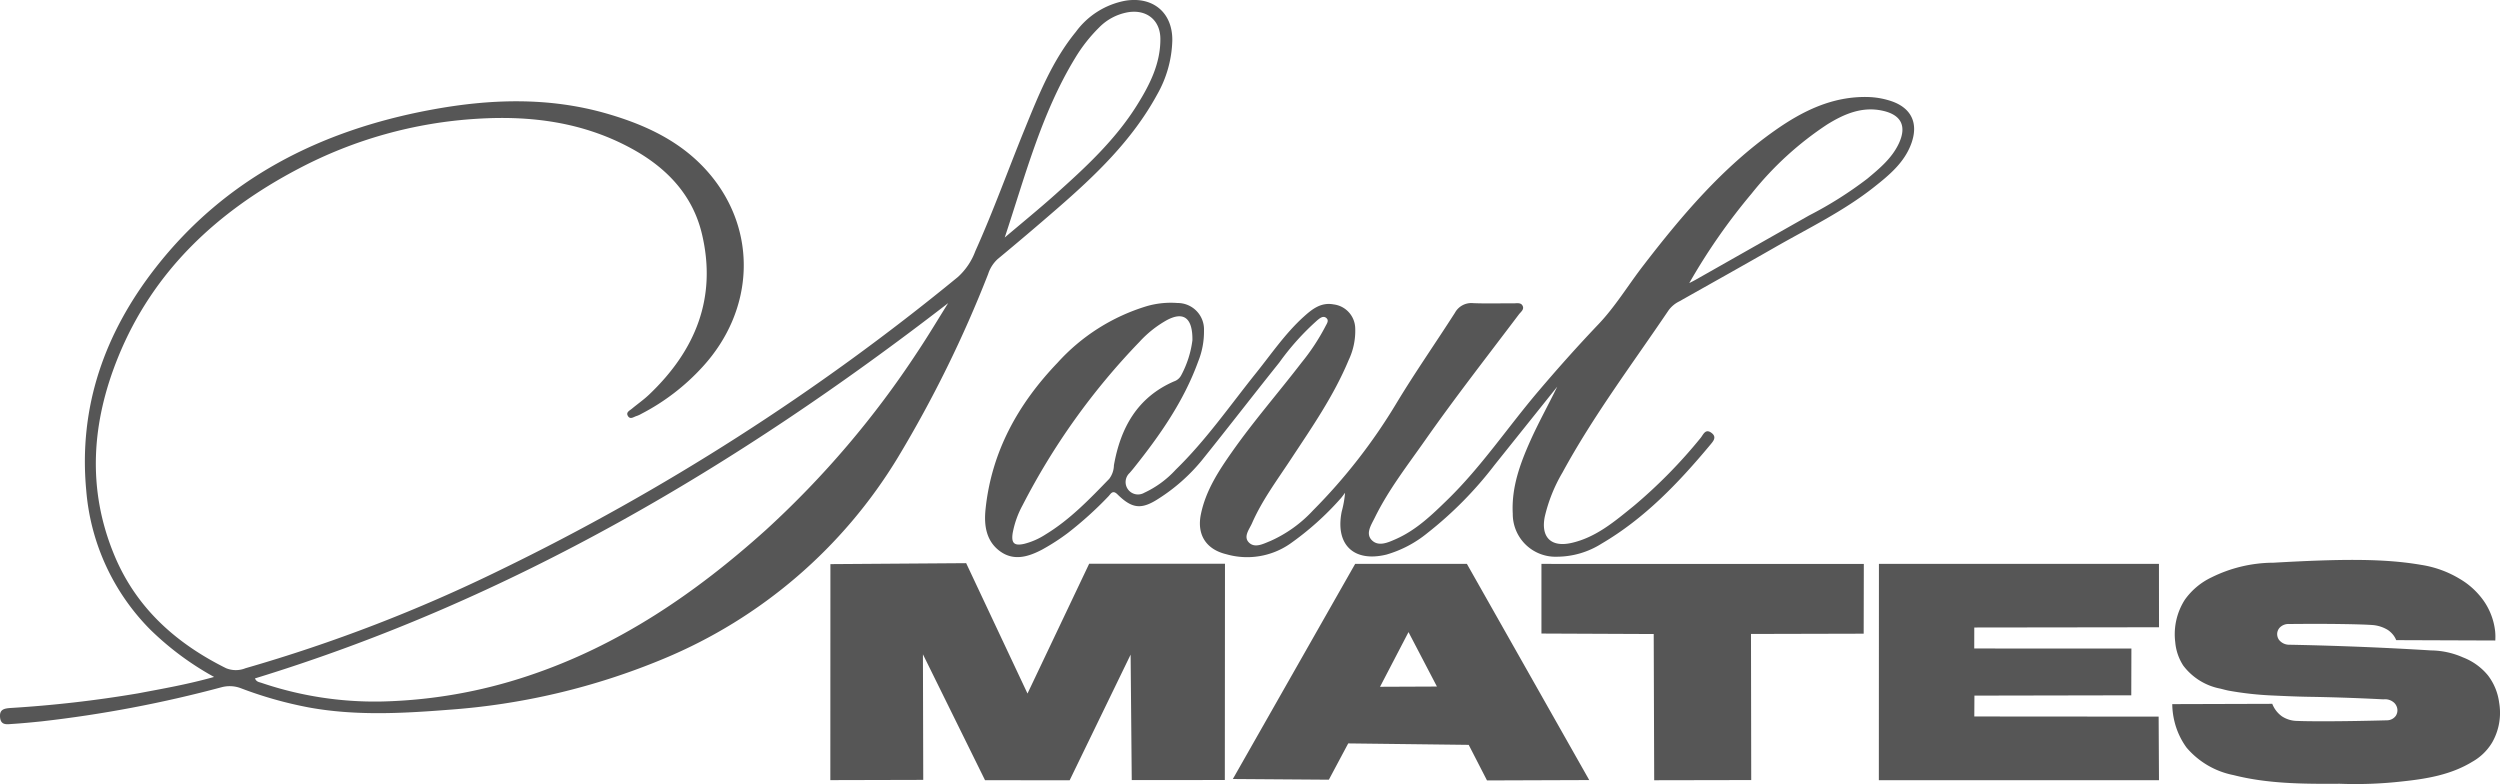
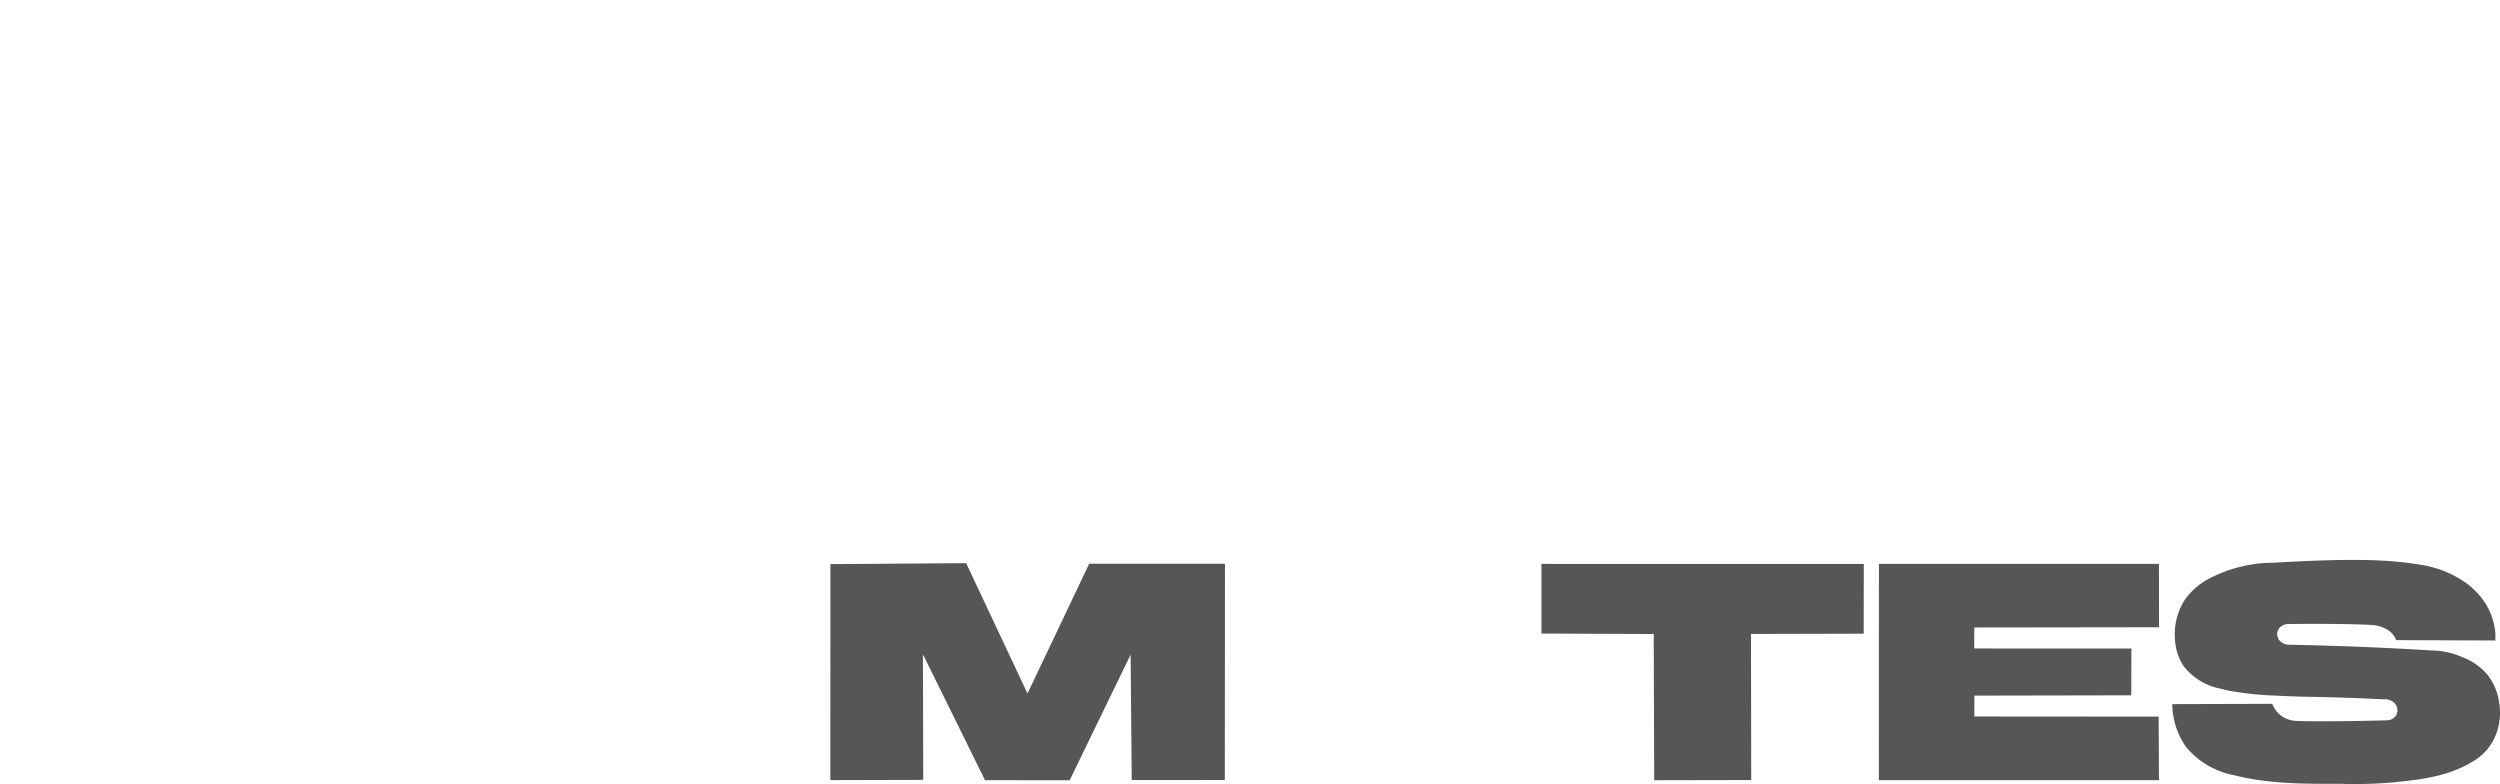
<svg xmlns="http://www.w3.org/2000/svg" id="Layer_1" data-name="Layer 1" viewBox="0 0 396.52 124.367">
  <defs>
    <style>.cls-1{fill:#565656;}</style>
  </defs>
-   <path class="cls-1" d="M246.994,61.325q-4.984,6.228-9.97,12.456A60.051,60.051,0,0,1,226.413,84.53a18.27,18.27,0,0,1-6.507,3.43c-5.194,1.27-8.154-1.585-7.1-6.819a16.438,16.438,0,0,0,.531-2.981c-.241.312-.462.642-.726.934a46.3,46.3,0,0,1-8.007,7.161A11.966,11.966,0,0,1,194.484,87.9c-3.167-.765-4.672-3.078-4.02-6.3.76-3.768,2.829-6.926,5-10.008,3.425-4.867,7.342-9.352,10.963-14.068a33.838,33.838,0,0,0,3.792-5.749c.2-.414.651-.955.112-1.365-.483-.368-.975.048-1.358.353a40.535,40.535,0,0,0-6.065,6.736c-4.138,5.165-8.177,10.41-12.327,15.564a28.94,28.94,0,0,1-6.781,6c-2.745,1.8-4.232,1.645-6.571-.663-.785-.775-1.078-.014-1.457.359a57.93,57.93,0,0,1-6.364,5.747,34.051,34.051,0,0,1-4.089,2.647c-2.147,1.135-4.483,1.886-6.681.3-2.232-1.614-2.587-4.123-2.325-6.663.941-9.148,5.165-16.722,11.422-23.257a31.3,31.3,0,0,1,14.184-8.984,13.732,13.732,0,0,1,4.829-.49,4.185,4.185,0,0,1,4.215,4.35,12.706,12.706,0,0,1-.92,4.925c-2.292,6.314-6.08,11.721-10.227,16.912-.21.263-.43.518-.651.772a1.963,1.963,0,0,0,2.312,3.144,15.724,15.724,0,0,0,4.991-3.655c4.807-4.673,8.613-10.183,12.787-15.387,2.419-3.016,4.605-6.237,7.491-8.852,1.334-1.208,2.746-2.363,4.773-1.987a3.9,3.9,0,0,1,3.43,3.778,10.791,10.791,0,0,1-1.043,5.058c-2.367,5.684-5.861,10.711-9.225,15.815-2.158,3.276-4.516,6.437-6.1,10.055-.423.968-1.435,2.149-.467,3.084.938.906,2.266.181,3.328-.242a20.623,20.623,0,0,0,6.8-4.86A89.308,89.308,0,0,0,221.534,63.88c2.928-4.846,6.18-9.5,9.229-14.269a2.963,2.963,0,0,1,2.91-1.528c2.128.085,4.262.015,6.394.03.491,0,1.115-.151,1.4.333.367.615-.258,1.023-.571,1.438-5,6.63-10.111,13.172-14.88,19.971-2.8,3.991-5.809,7.853-7.968,12.259-.556,1.136-1.515,2.516-.458,3.572s2.555.367,3.789-.176c3.25-1.431,5.76-3.864,8.249-6.293,5.362-5.231,9.529-11.469,14.357-17.151,3.086-3.633,6.251-7.182,9.544-10.639,2.65-2.781,4.679-6.148,7.037-9.214,6.138-7.98,12.616-15.645,20.924-21.5,4.417-3.115,9.156-5.46,14.771-5.327a12.752,12.752,0,0,1,3.472.576c3.352,1.036,4.621,3.49,3.417,6.8-1.1,3.036-3.526,5.03-5.942,6.938-4.823,3.808-10.356,6.478-15.659,9.512-5.063,2.9-10.153,5.745-15.235,8.608a4.572,4.572,0,0,0-1.656,1.387c-5.744,8.5-11.93,16.714-16.847,25.757a24.815,24.815,0,0,0-2.8,7c-.641,3.253,1,4.877,4.227,4.152,3.923-.882,6.89-3.445,9.889-5.868a79.816,79.816,0,0,0,10.6-10.783c.405-.48.732-1.51,1.681-.841.973.686.32,1.369-.185,1.974-5.016,6.013-10.388,11.64-17.224,15.643a13.3,13.3,0,0,1-7.014,2.058,6.778,6.778,0,0,1-7.049-6.822c-.225-4.175,1.168-7.949,2.827-11.651C244.055,66.958,245.583,64.215,246.994,61.325Zm-57.867-7.359c.047-3.64-1.464-4.581-4.068-3.184a17.338,17.338,0,0,0-4.333,3.443,108.988,108.988,0,0,0-18.531,25.9,14.841,14.841,0,0,0-1.575,4.421c-.247,1.6.23,2.069,1.824,1.713a11.258,11.258,0,0,0,3.373-1.481c3.882-2.355,6.984-5.6,10.11-8.824a3.68,3.68,0,0,0,.75-2.162c1.054-5.944,3.714-10.768,9.535-13.3a2.012,2.012,0,0,0,1.124-.948A16.029,16.029,0,0,0,189.127,53.966Zm78.8-9.061c.343-.18.693-.349,1.03-.54q9-5.1,17.995-10.2a60.839,60.839,0,0,0,9.229-5.831c1.933-1.614,3.9-3.241,5-5.6,1.253-2.7.389-4.486-2.486-5.15-3.307-.764-6.189.484-8.893,2.159a51.556,51.556,0,0,0-11.985,10.963A95.993,95.993,0,0,0,267.928,44.905Z" />
-   <path class="cls-1" d="M33.956,107.369A46.518,46.518,0,0,1,23.8,99.825,35.376,35.376,0,0,1,13.681,77.812c-1.252-13.338,2.955-25.068,11.036-35.4C35.786,28.26,50.829,20.7,68.218,17.44c9.405-1.763,18.826-2.1,28.144.612,6.178,1.8,11.894,4.48,16.156,9.5,7.676,9.034,7.179,21.626-1.092,30.642a34.747,34.747,0,0,1-9.693,7.439,4.2,4.2,0,0,1-.764.349c-.451.127-.984.608-1.36.023-.391-.607.247-.873.613-1.178.906-.753,1.88-1.431,2.731-2.24,7.361-7,10.793-15.373,8.372-25.513-1.483-6.209-5.643-10.5-11.118-13.495-7.665-4.192-15.941-5.283-24.575-4.739a69.692,69.692,0,0,0-28.29,7.922c-12.847,6.74-23.042,16.2-28.6,29.868-4.195,10.32-4.99,20.9-.6,31.446,3.469,8.341,9.756,13.949,17.7,17.9a4.074,4.074,0,0,0,3.1.008A247.42,247.42,0,0,0,79.39,90.385a367.413,367.413,0,0,0,72.528-46.442,10.389,10.389,0,0,0,2.78-4.119c2.856-6.344,5.2-12.9,7.824-19.335,2.2-5.4,4.362-10.838,8.111-15.426A12.572,12.572,0,0,1,178.567.1c4.326-.664,7.407,1.908,7.371,6.291a18.238,18.238,0,0,1-2.435,8.656c-3.945,7.223-9.786,12.791-15.9,18.1q-4.636,4.026-9.367,7.945a5.5,5.5,0,0,0-1.509,2.372,191.458,191.458,0,0,1-14.32,29.1,78.72,78.72,0,0,1-37.151,31.919,108.524,108.524,0,0,1-34.2,8.1c-7.394.579-14.768.965-22.119-.385a63.041,63.041,0,0,1-10.668-3.015A4.98,4.98,0,0,0,35.147,109,194.879,194.879,0,0,1,6.6,114.414c-1.561.16-3.124.312-4.689.411-.811.052-1.773.253-1.9-1.034s.653-1.421,1.672-1.5a189.844,189.844,0,0,0,20.2-2.316C25.777,109.237,29.69,108.565,33.956,107.369Zm6.484.23c.23.557.654.581,1.008.7A56.027,56.027,0,0,0,60.3,111.269a78.877,78.877,0,0,0,23.439-4.063c14.386-4.779,26.582-13.113,37.735-23.149a148.576,148.576,0,0,0,24.046-28.246c1.692-2.533,3.25-5.156,4.869-7.738C116.91,73.93,81.065,95.151,40.44,107.6ZM159.357,37.673c2.677-2.272,5.4-4.489,8.02-6.829,4.767-4.262,9.472-8.607,12.907-14.08,2.036-3.244,3.791-6.646,3.76-10.629-.023-2.982-2.232-4.694-5.183-4.184a8.435,8.435,0,0,0-4.523,2.4,24.633,24.633,0,0,0-3.83,4.883C165.153,18.035,162.594,27.946,159.357,37.673Z" />
  <path class="cls-1" d="M162.969,110l9.78-20.584h21.543q-.012,17.149-.025,34.3l-14.763.012-.179-19.9q-4.834,9.963-9.668,19.928l-13.423-.01-9.85-19.969.051,19.918-14.737.038.012-34.259,21.531-.153Q158.1,99.66,162.969,110Z" />
  <path class="cls-1" d="M371.1,124.31c-6.068.045-11.512-.021-16.83-1.369a13.1,13.1,0,0,1-7.461-4.361,11.776,11.776,0,0,1-1.934-4.2,12,12,0,0,1-.336-2.7l15.861-.048a4.387,4.387,0,0,0,1.532,1.984,4.5,4.5,0,0,0,2.456.729c2.042.085,7.277.09,14.274-.1a1.728,1.728,0,0,0,1.317-.691,1.6,1.6,0,0,0,.269-1,1.7,1.7,0,0,0-.486-1.061,2.129,2.129,0,0,0-1.728-.571c-5-.256-8.931-.357-11.635-.4-.622-.01-2.323-.037-5.72-.2a51.4,51.4,0,0,1-7.171-.776c-.44-.084-.873-.205-1.307-.316a9.648,9.648,0,0,1-5.915-3.657,8.1,8.1,0,0,1-1.277-3.74,10.144,10.144,0,0,1,1.524-6.711,10.951,10.951,0,0,1,4.24-3.55,22.258,22.258,0,0,1,9.825-2.322c10.8-.616,17.569-.67,23.43.345a16.732,16.732,0,0,1,6.122,2.226,12.045,12.045,0,0,1,3.127,2.629,10.466,10.466,0,0,1,2.478,5.727,9.211,9.211,0,0,1,.017,1.412l-15.716-.058a3.4,3.4,0,0,0-.4-.729,3.851,3.851,0,0,0-.921-.883,5.482,5.482,0,0,0-2.414-.783c-1.53-.117-6.48-.234-13.206-.163a1.941,1.941,0,0,0-1.547.588,1.562,1.562,0,0,0-.384.857,1.6,1.6,0,0,0,.281,1.062,2.052,2.052,0,0,0,1.676.78q4.212.079,8.526.231,7.1.249,13.913.671a12.866,12.866,0,0,1,5.085,1.113,9.536,9.536,0,0,1,3.953,2.859,8.992,8.992,0,0,1,1.765,4.3,9.483,9.483,0,0,1-1.115,6.342,8.54,8.54,0,0,1-3.134,3.041c-3.4,2.075-7.228,2.709-11.079,3.118A65.82,65.82,0,0,1,371.1,124.31Z" />
  <path class="cls-1" d="M342.427,89.432l.009,10.056-29.3.039-.006,3.329,24.927.009-.02,7.417-24.878.048q-.01,1.655-.019,3.31l29.237.022q.029,5.041.055,10.081H298l.013-34.31Z" />
-   <path class="cls-1" d="M232.658,89.433l19.407,34.291-16.215.058-2.9-5.642-19.112-.23-3.07,5.756-15.229-.11q9.7-17.059,19.4-34.119ZM223.4,100.256l-4.516,8.673,9.025-.038Z" />
  <path class="cls-1" d="M295.617,89.447q-.011,5.529-.022,11.06l-17.874.044.038,23.173-15.39.029q-.038-11.6-.077-23.19l-17.807-.077V89.439Z" />
</svg>